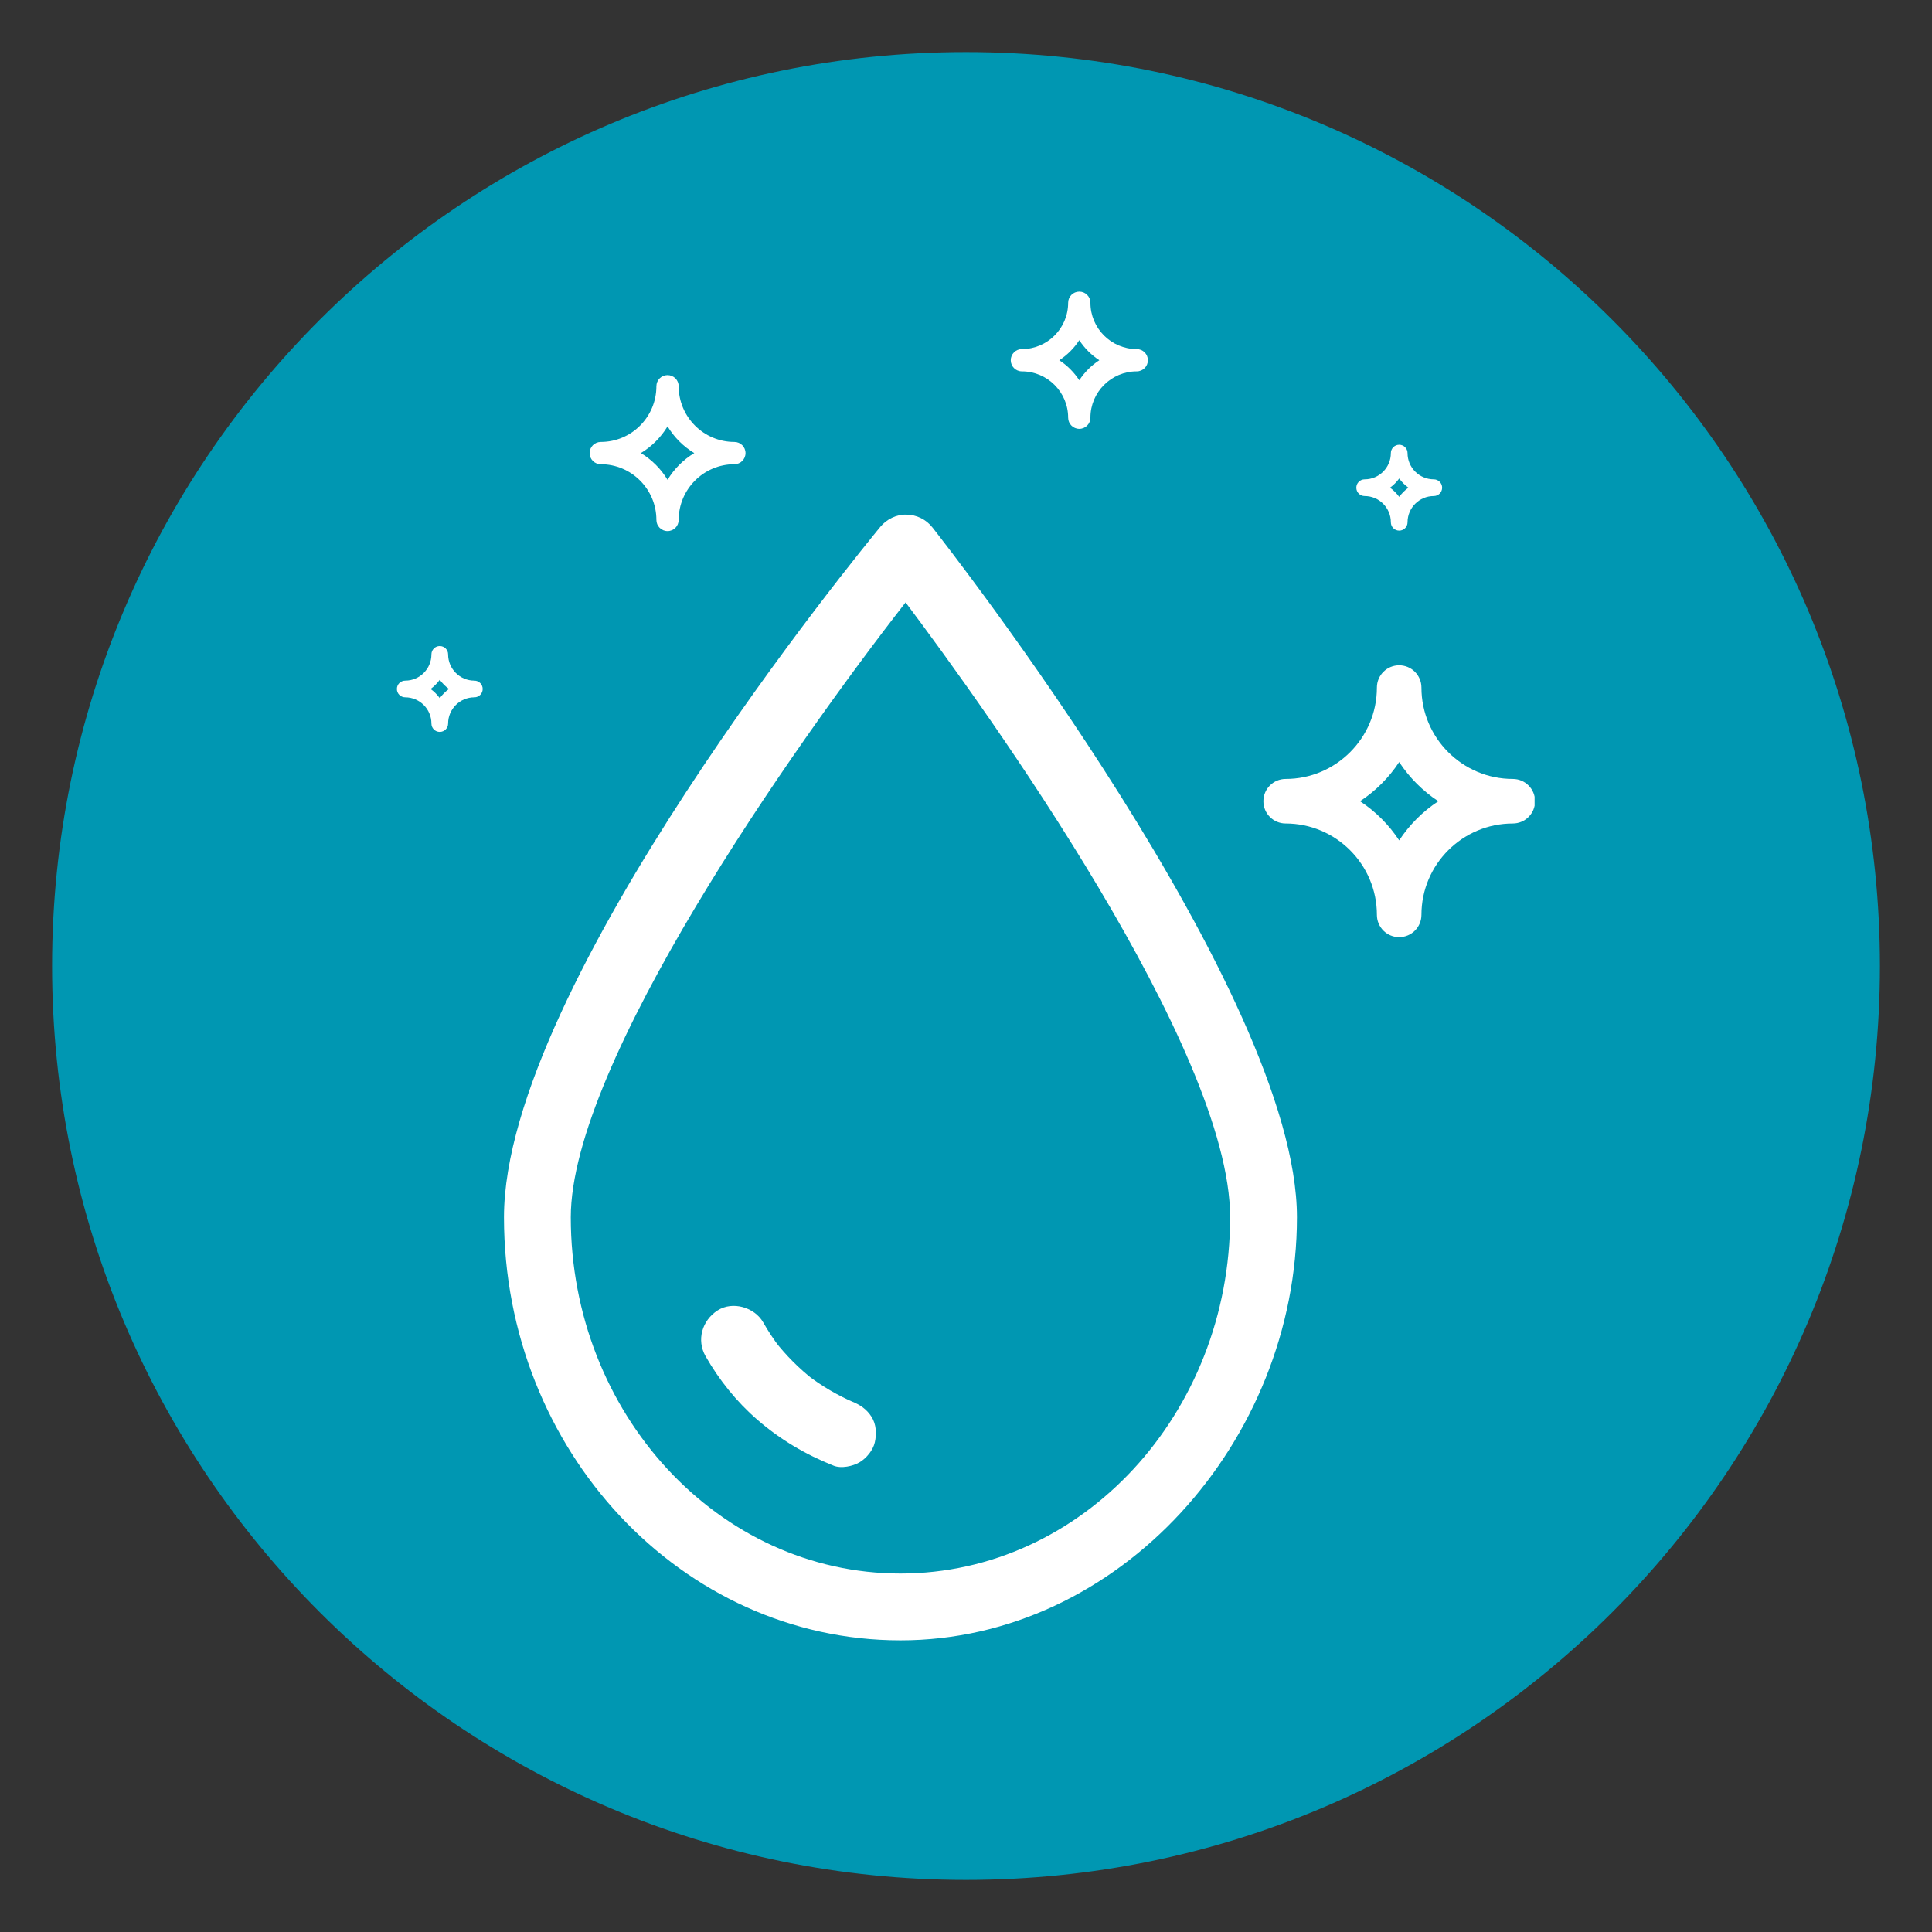
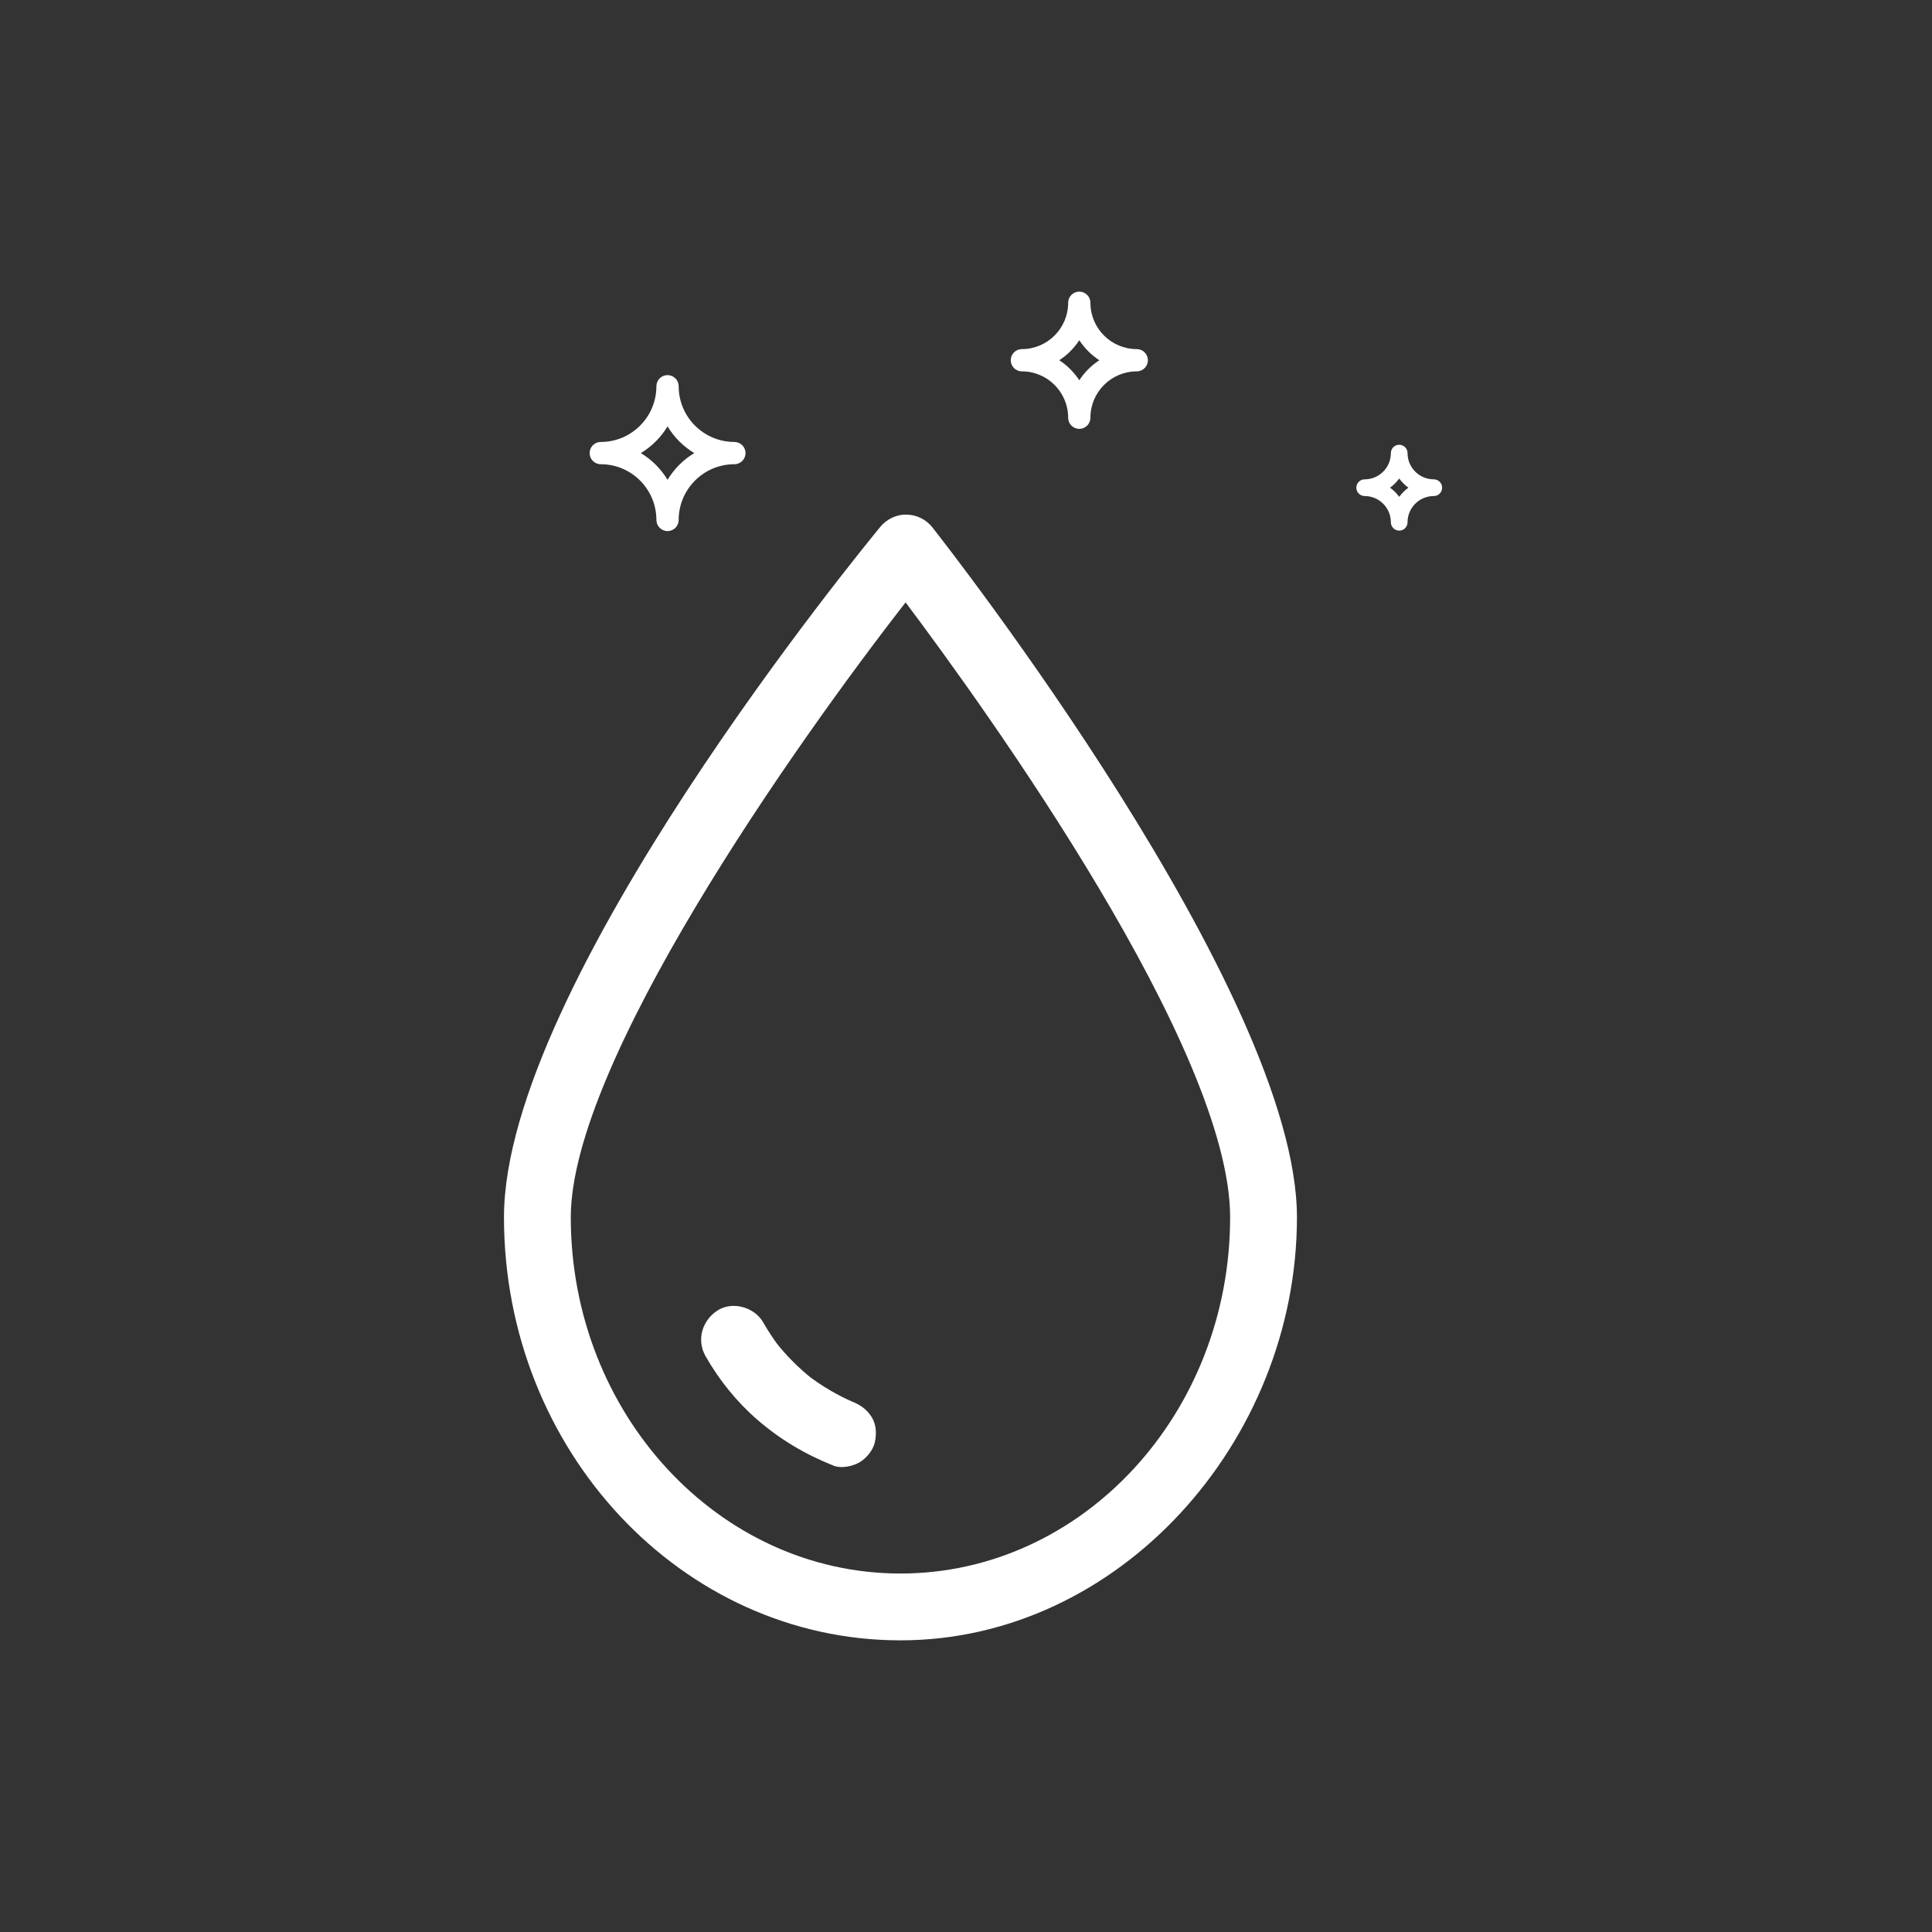
<svg xmlns="http://www.w3.org/2000/svg" version="1.0" preserveAspectRatio="xMidYMid meet" height="1080" viewBox="0 0 810 810" zoomAndPan="magnify" width="1080">
  <rect x="0" y="0" width="810" height="810" fill="#333333" stroke="none" />
  <defs>
    <clipPath id="cbc62d843e">
-       <path clip-rule="nonzero" d="M 21.84 21.84 L 788.16 21.84 L 788.16 788.16 L 21.84 788.16 Z M 21.84 21.84" />
-     </clipPath>
+       </clipPath>
    <clipPath id="bac7b7c817">
-       <path clip-rule="nonzero" d="M 405 21.84 C 193.387 21.84 21.84 193.387 21.84 405 C 21.84 616.613 193.387 788.16 405 788.16 C 616.613 788.16 788.16 616.613 788.16 405 C 788.16 193.387 616.613 21.84 405 21.84 Z M 405 21.84" />
-     </clipPath>
+       </clipPath>
    <clipPath id="0d4a923c0e">
      <path clip-rule="nonzero" d="M 211 215 L 544 215 L 544 687.707 L 211 687.707 Z M 211 215" />
    </clipPath>
    <clipPath id="506cf9c1d7">
      <path clip-rule="nonzero" d="M 529 278 L 643.391 278 L 643.391 393 L 529 393 Z M 529 278" />
    </clipPath>
    <clipPath id="5e96789ce1">
      <path clip-rule="nonzero" d="M 423 122.207 L 482 122.207 L 482 180 L 423 180 Z M 423 122.207" />
    </clipPath>
    <clipPath id="9c1814a465">
-       <path clip-rule="nonzero" d="M 166.391 270 L 203 270 L 203 307 L 166.391 307 Z M 166.391 270" />
-     </clipPath>
+       </clipPath>
  </defs>
  <g clip-path="url(#cbc62d843e)">
    <g clip-path="url(#bac7b7c817)">
-       <path fill-rule="nonzero" fill-opacity="1" d="M 21.84 21.84 L 788.16 21.84 L 788.16 788.16 L 21.84 788.16 Z M 21.84 21.84" fill="#0097b2" />
-     </g>
+       </g>
  </g>
  <g clip-path="url(#0d4a923c0e)">
    <path fill-rule="nonzero" fill-opacity="1" d="M 377.516 687.719 C 285.863 687.719 211.293 608.148 211.293 510.344 C 211.293 412.539 362.586 228.871 369.027 220.938 C 371.711 217.641 375.984 215.609 380.008 215.762 C 384.262 215.797 388.273 217.758 390.91 221.105 C 397.148 229.031 543.75 416.344 543.75 510.344 C 543.75 604.344 469.18 687.719 377.523 687.719 Z M 379.68 252.559 C 332.129 313.559 239.305 445.938 239.305 510.344 C 239.305 592.707 301.312 659.707 377.516 659.707 C 453.723 659.707 515.734 592.707 515.734 510.344 C 515.734 439.633 413.59 297.723 379.68 252.559 Z M 379.68 252.559" fill="#ffffff" />
  </g>
  <path fill-rule="nonzero" fill-opacity="1" d="M 356.98 587.504 C 356.324 587.242 355.672 586.98 355.02 586.707 C 356.133 587.172 357.25 587.648 358.367 588.117 C 351.215 585.066 344.52 581.129 338.359 576.398 C 339.305 577.129 340.246 577.859 341.191 578.59 C 335.066 573.809 329.57 568.316 324.805 562.176 C 325.535 563.125 326.262 564.066 326.992 565.012 C 324.418 561.648 322.086 558.125 319.996 554.445 C 316.375 548.07 307.137 545.359 300.832 549.418 C 294.391 553.57 291.934 561.758 295.805 568.582 C 301.465 578.543 308.895 587.777 317.566 595.273 C 327.203 603.609 337.723 609.812 349.539 614.512 C 352.703 615.77 357.523 614.746 360.328 613.102 C 363.23 611.402 366.008 608.07 366.766 604.734 C 367.582 601.145 367.406 597.125 365.355 593.941 C 363.305 590.762 360.559 588.93 356.988 587.508 Z M 356.98 587.504" fill="#ffffff" />
  <g clip-path="url(#506cf9c1d7)">
-     <path fill-rule="nonzero" fill-opacity="1" d="M 586.605 392.898 C 581.449 392.898 577.27 388.719 577.27 383.559 C 577.27 362.441 560.109 345.254 539.02 345.254 C 533.859 345.254 529.684 341.074 529.684 335.918 C 529.684 330.758 533.859 326.578 539.02 326.578 C 560.109 326.578 577.27 309.395 577.27 288.27 C 577.27 283.109 581.449 278.93 586.605 278.93 C 591.766 278.93 595.945 283.109 595.945 288.27 C 595.945 309.387 613.125 326.578 634.25 326.578 C 639.41 326.578 643.586 330.758 643.586 335.918 C 643.586 341.074 639.41 345.254 634.25 345.254 C 613.129 345.254 595.945 362.434 595.945 383.559 C 595.945 388.719 591.766 392.898 586.605 392.898 Z M 570.211 335.918 C 576.73 340.207 582.324 345.805 586.613 352.328 C 590.902 345.805 596.5 340.207 603.023 335.918 C 596.5 331.625 590.902 326.027 586.613 319.504 C 582.324 326.027 576.734 331.625 570.211 335.918 Z M 570.211 335.918" fill="#ffffff" />
-   </g>
+     </g>
  <g clip-path="url(#5e96789ce1)">
    <path fill-rule="nonzero" fill-opacity="1" d="M 452.496 179.797 C 449.918 179.797 447.828 177.707 447.828 175.125 C 447.828 164.414 439.125 155.699 428.43 155.699 C 425.852 155.699 423.762 153.613 423.762 151.031 C 423.762 148.453 425.852 146.363 428.43 146.363 C 439.125 146.363 447.828 137.652 447.828 126.938 C 447.828 124.359 449.918 122.27 452.496 122.27 C 455.074 122.27 457.164 124.359 457.164 126.938 C 457.164 137.652 465.879 146.363 476.59 146.363 C 479.172 146.363 481.258 148.453 481.258 151.031 C 481.258 153.613 479.172 155.699 476.59 155.699 C 465.879 155.699 457.164 164.414 457.164 175.125 C 457.164 177.707 455.074 179.797 452.496 179.797 Z M 444.105 151.031 C 447.449 153.223 450.312 156.086 452.496 159.426 C 454.684 156.078 457.555 153.215 460.898 151.031 C 457.551 148.844 454.684 145.98 452.496 142.637 C 450.312 145.984 447.449 148.848 444.105 151.031 Z M 444.105 151.031" fill="#ffffff" />
  </g>
  <path fill-rule="nonzero" fill-opacity="1" d="M 279.867 222.66 C 277.289 222.66 275.199 220.57 275.199 217.988 C 275.199 205.109 264.738 194.629 251.875 194.629 C 249.293 194.629 247.207 192.543 247.207 189.961 C 247.207 187.383 249.293 185.293 251.875 185.293 C 264.738 185.293 275.199 174.816 275.199 161.934 C 275.199 159.355 277.289 157.266 279.867 157.266 C 282.449 157.266 284.535 159.355 284.535 161.934 C 284.535 174.816 295.016 185.293 307.895 185.293 C 310.477 185.293 312.562 187.383 312.562 189.961 C 312.562 192.543 310.477 194.629 307.895 194.629 C 295.016 194.629 284.535 205.109 284.535 217.988 C 284.535 220.57 282.449 222.66 279.867 222.66 Z M 268.68 189.961 C 273.262 192.727 277.109 196.582 279.875 201.164 C 282.637 196.586 286.484 192.727 291.078 189.961 C 286.492 187.199 282.637 183.344 279.875 178.758 C 277.109 183.34 273.262 187.199 268.68 189.961 Z M 268.68 189.961" fill="#ffffff" />
  <path fill-rule="nonzero" fill-opacity="1" d="M 586.625 222.465 C 584.691 222.465 583.125 220.891 583.125 218.965 C 583.125 212.902 578.195 207.969 572.145 207.969 C 570.211 207.969 568.645 206.398 568.645 204.469 C 568.645 202.543 570.215 200.969 572.145 200.969 C 578.199 200.969 583.125 196.039 583.125 189.969 C 583.125 188.035 584.695 186.469 586.625 186.469 C 588.551 186.469 590.121 188.039 590.121 189.969 C 590.121 196.035 595.051 200.969 601.125 200.969 C 603.059 200.969 604.625 202.543 604.625 204.469 C 604.625 206.398 603.051 207.969 601.125 207.969 C 595.059 207.969 590.121 212.898 590.121 218.965 C 590.121 220.898 588.551 222.465 586.625 222.465 Z M 582.785 204.465 C 584.254 205.543 585.547 206.836 586.625 208.301 C 587.703 206.836 589.004 205.543 590.469 204.465 C 589.004 203.383 587.703 202.09 586.625 200.621 C 585.547 202.09 584.25 203.383 582.785 204.465 Z M 582.785 204.465" fill="#ffffff" />
  <g clip-path="url(#9c1814a465)">
    <path fill-rule="nonzero" fill-opacity="1" d="M 184.375 306.859 C 182.441 306.859 180.879 305.289 180.879 303.359 C 180.879 297.293 175.945 292.355 169.898 292.355 C 167.965 292.355 166.398 290.785 166.398 288.859 C 166.398 286.93 167.969 285.359 169.898 285.359 C 175.953 285.359 180.879 280.43 180.879 274.355 C 180.879 272.426 182.449 270.859 184.375 270.859 C 186.305 270.859 187.875 272.43 187.875 274.355 C 187.875 280.426 192.805 285.359 198.871 285.359 C 200.805 285.359 202.371 286.93 202.371 288.859 C 202.371 290.785 200.801 292.355 198.871 292.355 C 192.809 292.355 187.875 297.289 187.875 303.359 C 187.875 305.293 186.305 306.859 184.375 306.859 Z M 180.539 288.852 C 182.004 289.934 183.301 291.227 184.375 292.695 C 185.457 291.227 186.754 289.934 188.219 288.852 C 186.754 287.773 185.457 286.48 184.375 285.008 C 183.301 286.48 182.004 287.773 180.539 288.852 Z M 180.539 288.852" fill="#ffffff" />
  </g>
</svg>